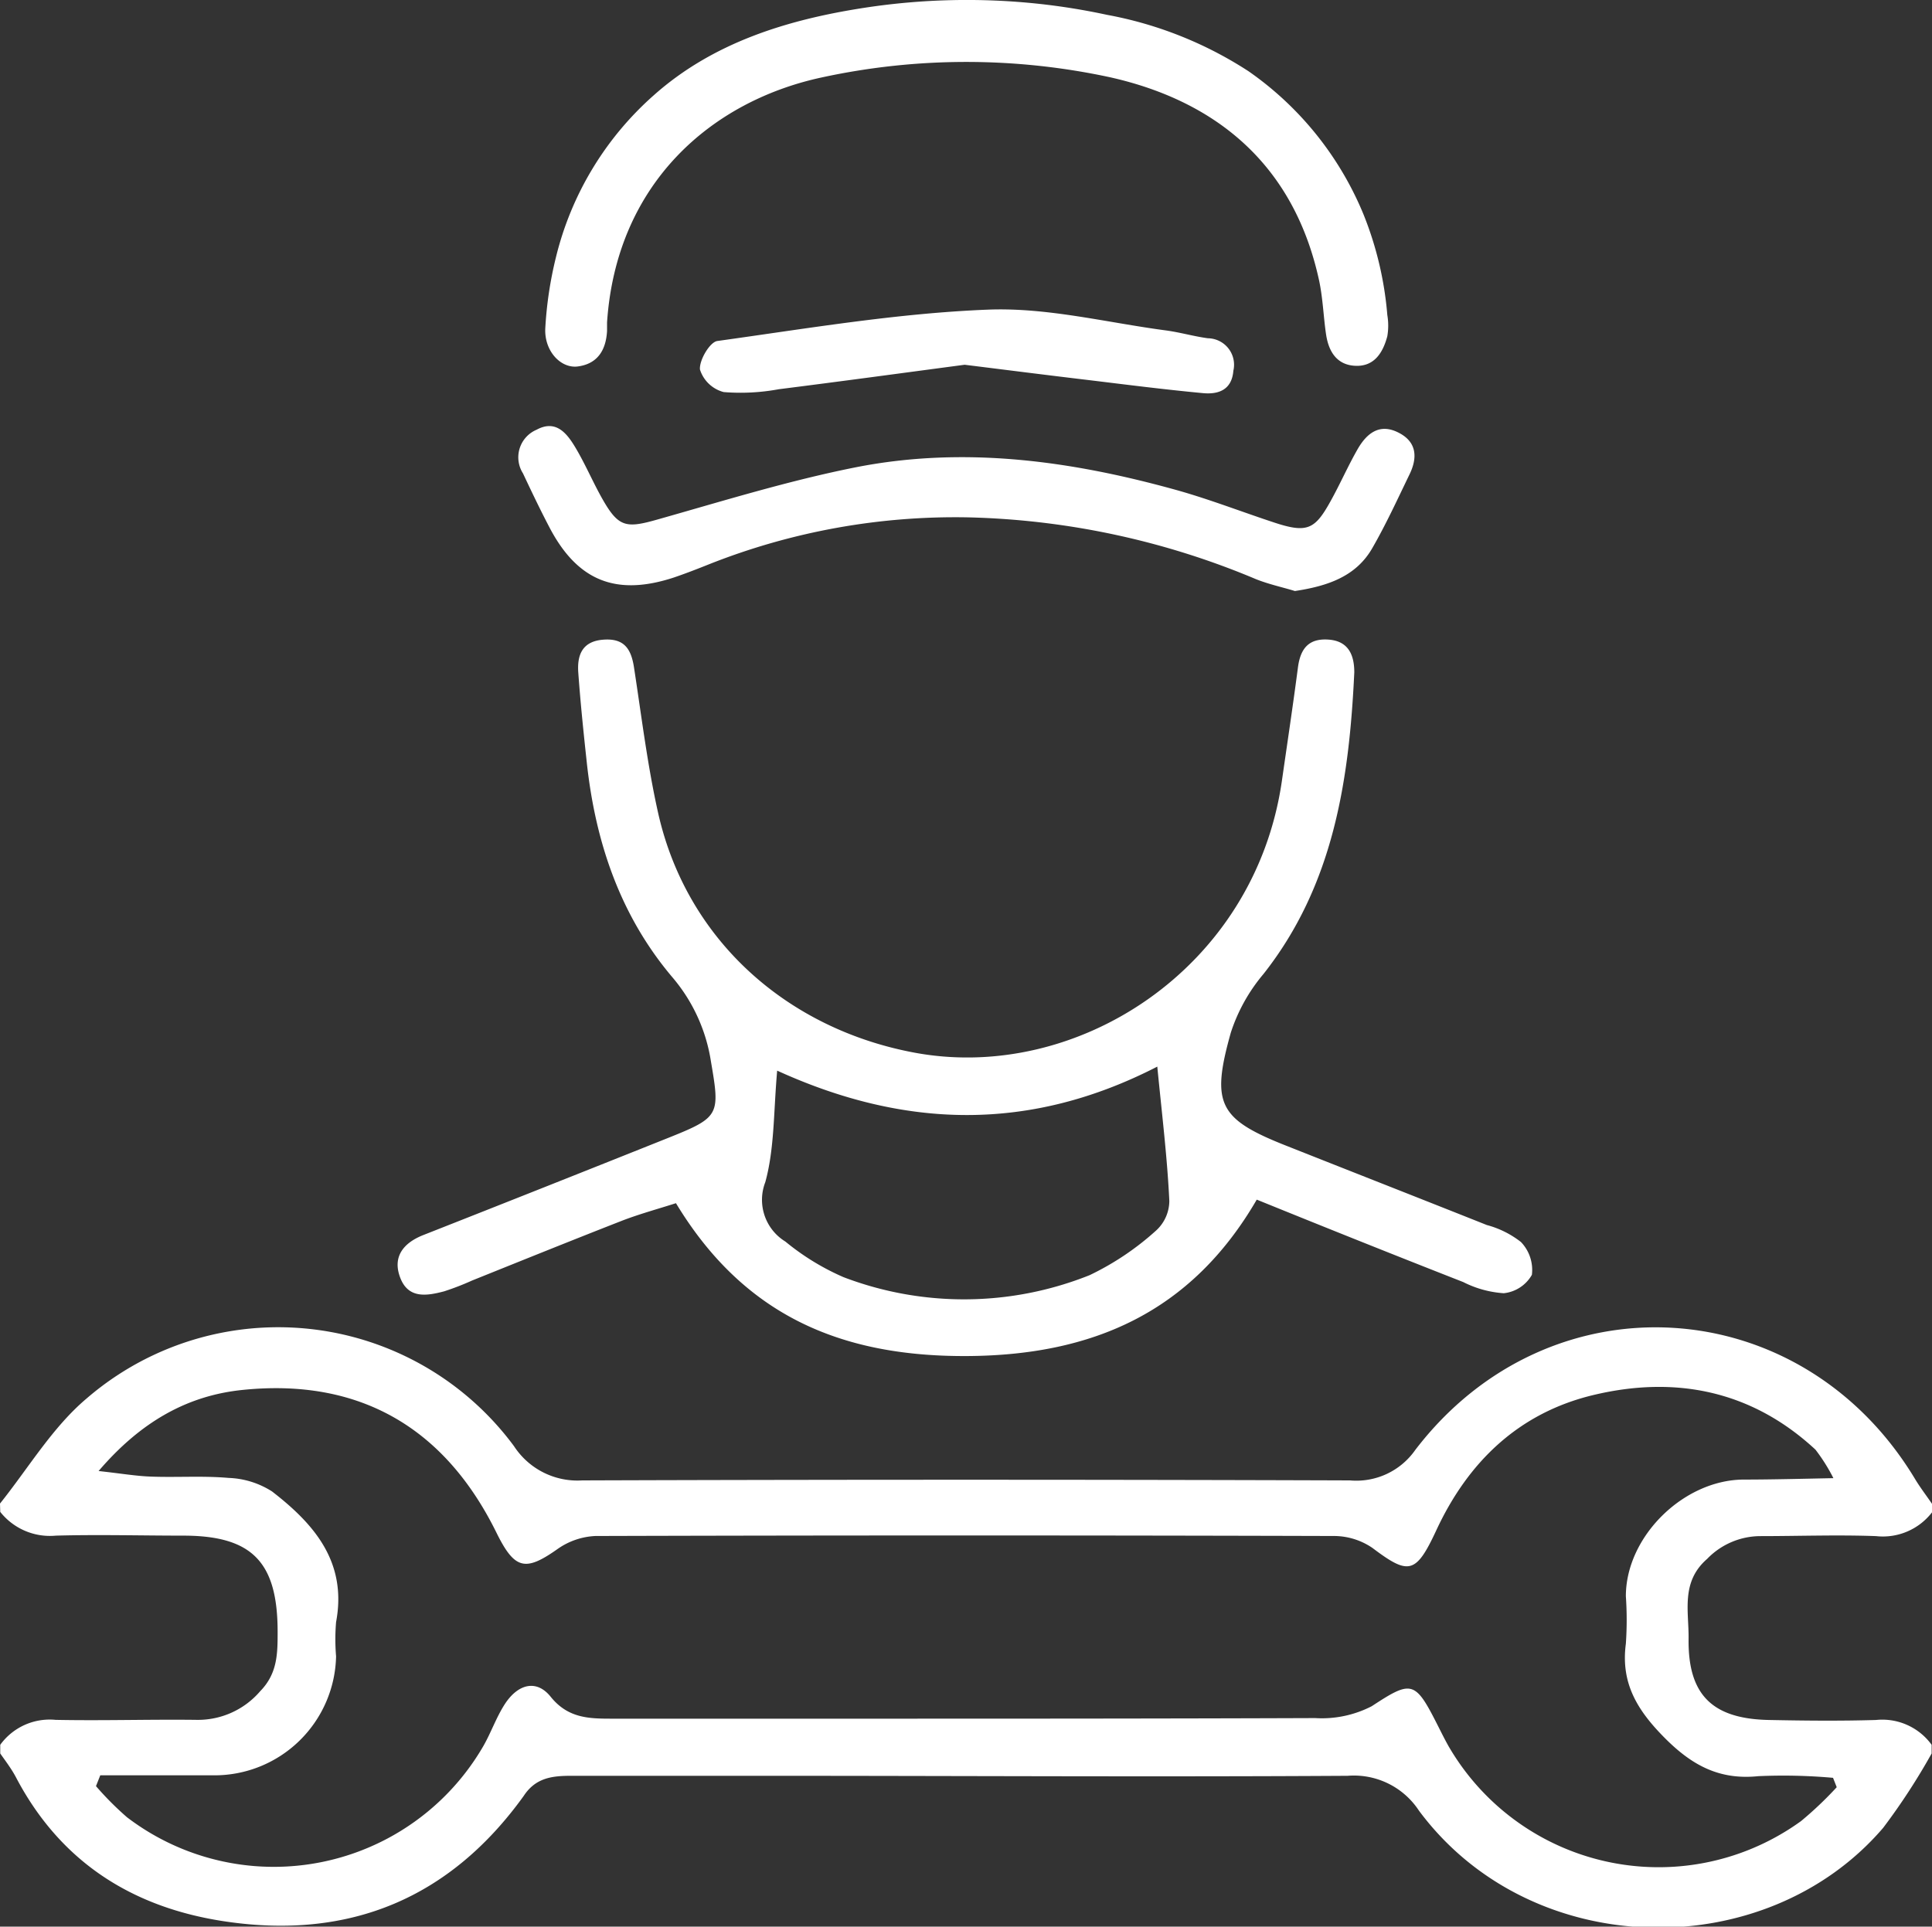
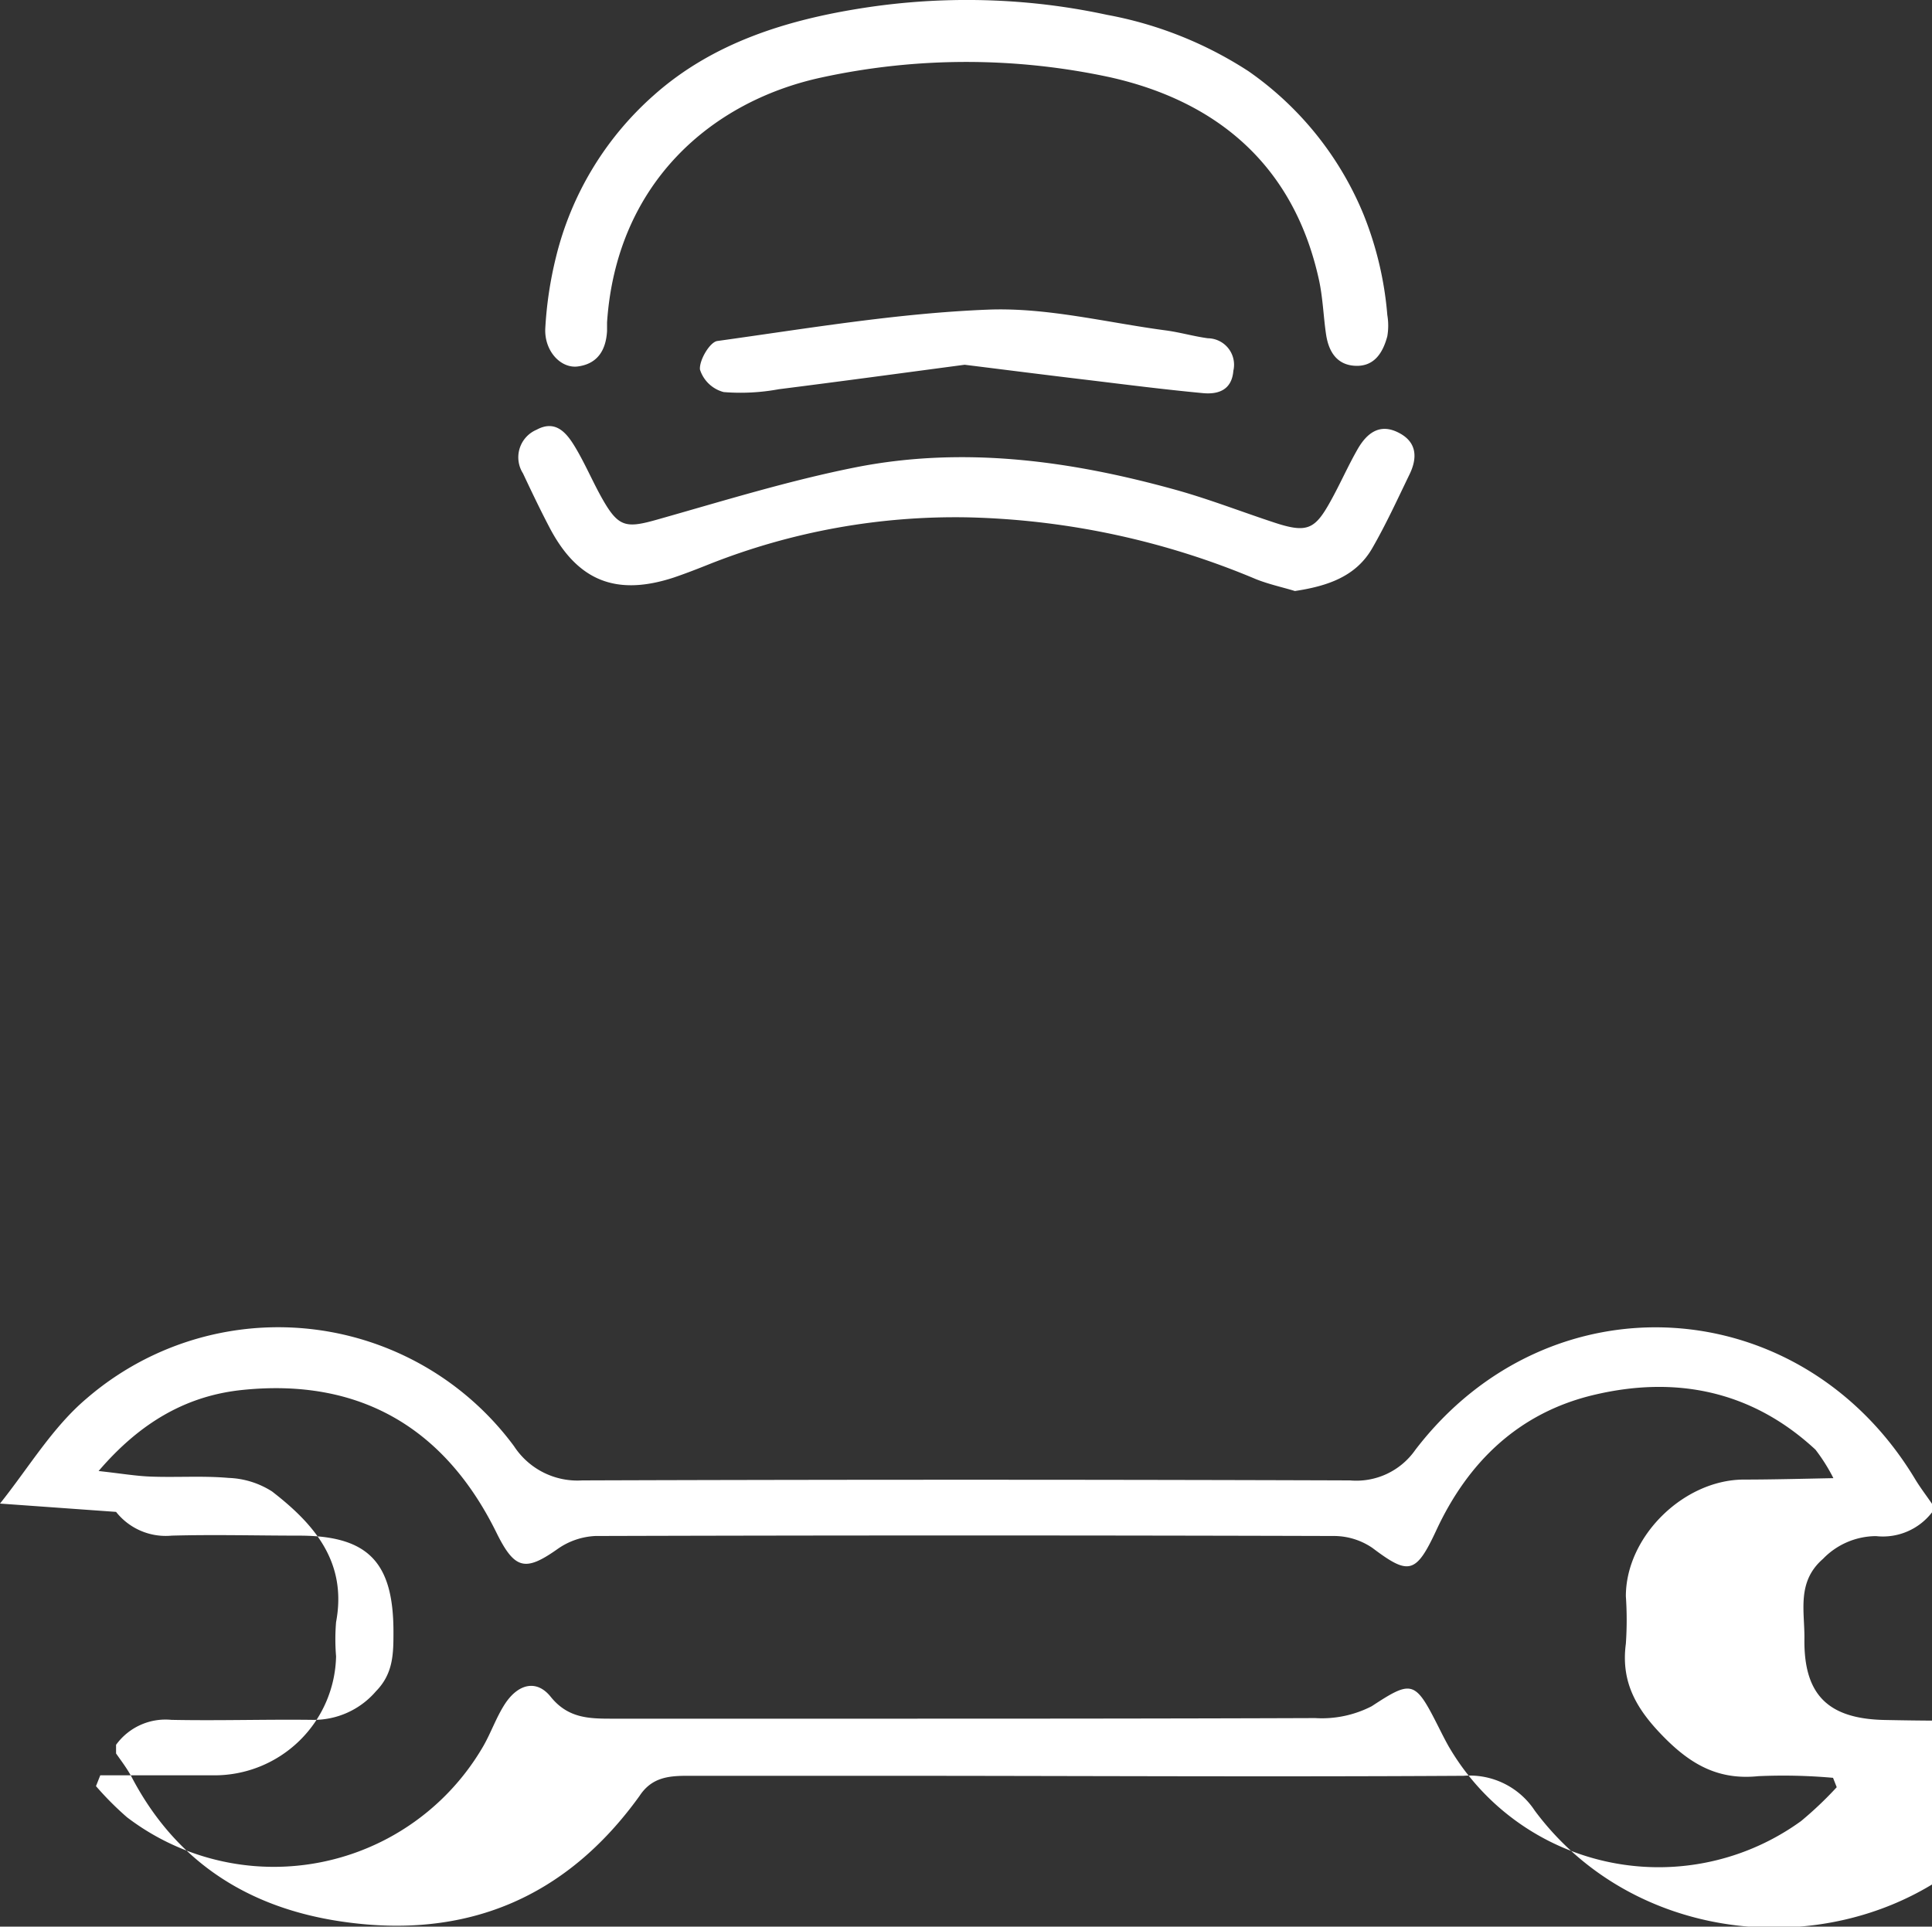
<svg xmlns="http://www.w3.org/2000/svg" viewBox="0 0 162.63 162.21">
  <rect x="0" y="0" width="162.63" height="162.21" fill="#333333" stroke="none" />
  <g fill="#fff">
-     <path d="m0 126.59c2.4-3 4.41-6.41 7.27-8.83a24.68 24.68 0 0 1 36 4 6.37 6.37 0 0 0 5.73 2.88q32.32-.11 64.64 0a6.05 6.05 0 0 0 5.49-2.56c11.29-14.78 32.52-13.47 42.09 2.47.43.71.94 1.37 1.41 2.06v.72a5.22 5.22 0 0 1 -4.71 2c-3.25-.12-6.5 0-9.75 0a6.25 6.25 0 0 0 -4.47 1.92c-2.23 1.94-1.53 4.41-1.56 6.73-.06 4.72 2 6.74 6.78 6.83 3 .06 6 .09 9 0a5.13 5.13 0 0 1 4.68 2.09v.73a54.26 54.26 0 0 1 -4.08 6.26c-9.9 11.56-29.61 11.31-39.08-1.45a6.55 6.55 0 0 0 -6-2.93c-16.37.1-32.74 0-49.11 0-5.42 0-10.83 0-16.25 0-1.62 0-3 .17-4 1.7-6.19 8.6-14.62 12.11-25.07 10.57-7.84-1.15-13.92-5-17.67-12.15-.38-.72-.88-1.37-1.32-2v-.73a5.14 5.14 0 0 1 4.66-2.1c4 .08 7.92-.05 11.87 0a6.9 6.9 0 0 0 5.35-2.41c1.46-1.49 1.47-3.17 1.47-5 0-5.85-2.12-8.08-7.87-8.1-3.6 0-7.2-.1-10.8 0a5.33 5.33 0 0 1 -4.68-2zm154.33-2.14a15.11 15.11 0 0 0 -1.51-2.4c-5.39-5-11.84-6.26-18.77-4.58-6.21 1.51-10.48 5.61-13.16 11.4-1.71 3.67-2.32 3.75-5.37 1.45a5.75 5.75 0 0 0 -3.28-1q-31.06-.09-62.12 0a6 6 0 0 0 -3.22 1.12c-2.69 1.89-3.58 1.71-5.12-1.42-4.36-8.84-11.54-13-21.34-12-4.65.47-8.57 2.66-12.14 6.83 1.92.21 3.18.43 4.44.47 2.17.08 4.35-.08 6.5.11a7.25 7.25 0 0 1 3.66 1.14c3.53 2.73 6.34 5.93 5.39 11a17.27 17.27 0 0 0 0 2.88 10.24 10.24 0 0 1 -10.29 10.02h-9.56l-.36.91a26.14 26.14 0 0 0 2.61 2.62 20.38 20.38 0 0 0 30-6c.65-1.14 1.09-2.42 1.8-3.52 1.11-1.71 2.67-2.11 3.86-.63 1.46 1.82 3.23 1.85 5.16 1.85h18.75c13.49 0 27 0 40.45-.05a9.16 9.16 0 0 0 4.76-1c3.2-2.1 3.61-2.17 5.29 1.1.39.75.75 1.51 1.16 2.24a20.44 20.44 0 0 0 29.69 6.33 30.66 30.66 0 0 0 3-2.85l-.31-.79a47.15 47.15 0 0 0 -6.28-.14c-3.3.34-5.61-.92-7.91-3.24s-3.69-4.6-3.25-7.91a29.19 29.19 0 0 0 0-4c0-5 4.81-9.75 9.84-9.82 2.3 0 4.67-.06 7.63-.12z" />
+     <path d="m0 126.59c2.4-3 4.41-6.41 7.27-8.83a24.68 24.68 0 0 1 36 4 6.37 6.37 0 0 0 5.73 2.88q32.32-.11 64.64 0a6.05 6.05 0 0 0 5.49-2.56c11.29-14.78 32.52-13.47 42.09 2.47.43.71.94 1.37 1.41 2.06v.72a5.22 5.22 0 0 1 -4.71 2a6.25 6.25 0 0 0 -4.47 1.92c-2.23 1.94-1.53 4.41-1.56 6.73-.06 4.72 2 6.74 6.78 6.83 3 .06 6 .09 9 0a5.13 5.13 0 0 1 4.68 2.09v.73a54.26 54.26 0 0 1 -4.08 6.26c-9.9 11.56-29.61 11.31-39.08-1.45a6.55 6.55 0 0 0 -6-2.93c-16.37.1-32.74 0-49.11 0-5.42 0-10.83 0-16.25 0-1.62 0-3 .17-4 1.7-6.19 8.6-14.62 12.11-25.07 10.57-7.84-1.15-13.92-5-17.67-12.15-.38-.72-.88-1.37-1.32-2v-.73a5.14 5.14 0 0 1 4.66-2.1c4 .08 7.92-.05 11.87 0a6.9 6.9 0 0 0 5.35-2.41c1.46-1.49 1.47-3.17 1.47-5 0-5.85-2.12-8.08-7.87-8.1-3.6 0-7.2-.1-10.8 0a5.33 5.33 0 0 1 -4.68-2zm154.33-2.14a15.11 15.11 0 0 0 -1.51-2.4c-5.39-5-11.84-6.26-18.77-4.58-6.21 1.51-10.48 5.61-13.16 11.4-1.71 3.67-2.32 3.75-5.37 1.45a5.75 5.75 0 0 0 -3.28-1q-31.06-.09-62.12 0a6 6 0 0 0 -3.22 1.12c-2.69 1.89-3.58 1.71-5.12-1.42-4.36-8.84-11.54-13-21.34-12-4.65.47-8.57 2.66-12.14 6.83 1.92.21 3.18.43 4.44.47 2.17.08 4.35-.08 6.5.11a7.25 7.25 0 0 1 3.66 1.14c3.53 2.73 6.34 5.93 5.39 11a17.27 17.27 0 0 0 0 2.88 10.24 10.24 0 0 1 -10.29 10.02h-9.56l-.36.91a26.14 26.14 0 0 0 2.61 2.62 20.38 20.38 0 0 0 30-6c.65-1.14 1.09-2.42 1.8-3.52 1.11-1.71 2.67-2.11 3.86-.63 1.46 1.82 3.23 1.85 5.16 1.85h18.75c13.49 0 27 0 40.45-.05a9.16 9.16 0 0 0 4.76-1c3.2-2.1 3.61-2.17 5.29 1.1.39.75.75 1.51 1.16 2.24a20.44 20.44 0 0 0 29.69 6.33 30.66 30.66 0 0 0 3-2.85l-.31-.79a47.15 47.15 0 0 0 -6.28-.14c-3.3.34-5.61-.92-7.91-3.24s-3.69-4.6-3.25-7.91a29.19 29.19 0 0 0 0-4c0-5 4.81-9.75 9.84-9.82 2.3 0 4.67-.06 7.63-.12z" />
    <path d="m87.43.32a55.71 55.71 0 0 1 5.76.93 32.7 32.7 0 0 1 11.91 4.75 27.37 27.37 0 0 1 9.68 12.06 29 29 0 0 1 2 8.46 5.36 5.36 0 0 1 0 1.79c-.36 1.35-1.07 2.54-2.65 2.49s-2.28-1.18-2.5-2.61-.27-3.1-.6-4.61c-2.08-9.53-8.43-15-17.52-17.06a57.4 57.4 0 0 0 -24.34 0c-9.29 2-17.28 8.91-18.07 20.62v.72c-.09 1.63-.81 2.8-2.52 3-1.42.14-2.77-1.34-2.68-3.21a32.4 32.4 0 0 1 .9-6 26.6 26.6 0 0 1 8.2-13.6c5-4.47 11.29-6.4 17.8-7.4a56.88 56.88 0 0 1 14.63-.33z" />
-     <path d="m105.79 101c-5.51 9.49-13.82 13.13-24.46 13.17s-18.75-3.48-24.43-12.87c-1.57.5-3 .89-4.45 1.44-4.25 1.66-8.48 3.37-12.71 5.07a22.36 22.36 0 0 1 -2.35.91c-1.44.38-3 .65-3.69-1.12s.24-2.95 1.94-3.62q10.36-4.08 20.74-8.23c4.22-1.69 4.23-1.92 3.46-6.41a14.27 14.27 0 0 0 -3.24-7.06c-4.41-5.21-6.49-11.41-7.21-18.12-.27-2.5-.53-5-.71-7.51-.11-1.46.3-2.64 2.06-2.79s2.37.72 2.62 2.28c.64 4.14 1.14 8.32 2.06 12.4 2.43 10.64 10.87 18.1 21.58 20.09 13.65 2.53 28.6-7.06 30.9-22.85.46-3.2.94-6.4 1.36-9.61.21-1.56.9-2.44 2.57-2.32s2.17 1.28 2.17 2.76c-.43 9.1-1.75 17.92-7.65 25.4a14.67 14.67 0 0 0 -2.74 4.92c-1.71 6.07-1 7.31 4.81 9.59 5.58 2.21 11.16 4.4 16.74 6.62a8 8 0 0 1 2.87 1.43 3.39 3.39 0 0 1 .92 2.76 3.09 3.09 0 0 1 -2.37 1.55 8.82 8.82 0 0 1 -3.41-.94c-5.72-2.24-11.39-4.51-17.38-6.94zm-8.37-11.2c-10.74 5.53-21.27 5.23-32 .34-.31 3.5-.22 6.55-1 9.39a4.12 4.12 0 0 0 1.69 5 20.59 20.59 0 0 0 4.9 3 28.47 28.47 0 0 0 20.71-.17 23.3 23.3 0 0 0 5.61-3.77 3.4 3.4 0 0 0 1.1-2.47c-.17-3.61-.6-7.12-1.01-11.29z" />
    <path d="m109 49.76c-1-.31-2.18-.56-3.28-1a66.37 66.37 0 0 0 -24.15-5.2 56.19 56.19 0 0 0 -21.84 3.93c-1 .4-2 .79-3 1.13-4.87 1.6-8.13.29-10.49-4.24-.78-1.49-1.5-3-2.22-4.53a2.52 2.52 0 0 1 1.15-3.67c1.58-.86 2.5.24 3.2 1.39.87 1.43 1.52 3 2.35 4.46 1.36 2.39 2 2.46 4.69 1.69 5.52-1.56 11-3.26 16.64-4.38 9.14-1.8 18.18-.54 27.06 1.94 2.77.78 5.46 1.83 8.2 2.73s3.39.54 4.69-1.81c.82-1.47 1.48-3 2.33-4.47.72-1.21 1.75-2.08 3.28-1.36 1.71.8 1.73 2.2 1 3.65-1 2.07-1.95 4.14-3.09 6.12-1.36 2.38-3.73 3.2-6.52 3.62z" />
    <path d="m81.2 30.71c-5.19.69-10.41 1.4-15.64 2.06a17.72 17.72 0 0 1 -4.64.24 2.85 2.85 0 0 1 -2-1.9c-.07-.78.83-2.31 1.46-2.4 7.57-1.05 15.15-2.34 22.77-2.64 5-.2 10 1.09 15 1.75 1.19.16 2.34.5 3.53.66a2.23 2.23 0 0 1 2.14 2.74c-.13 1.61-1.26 2-2.55 1.88-3.21-.3-6.42-.71-9.63-1.1-3.45-.41-6.9-.85-10.44-1.29z" />
  </g>
</svg>